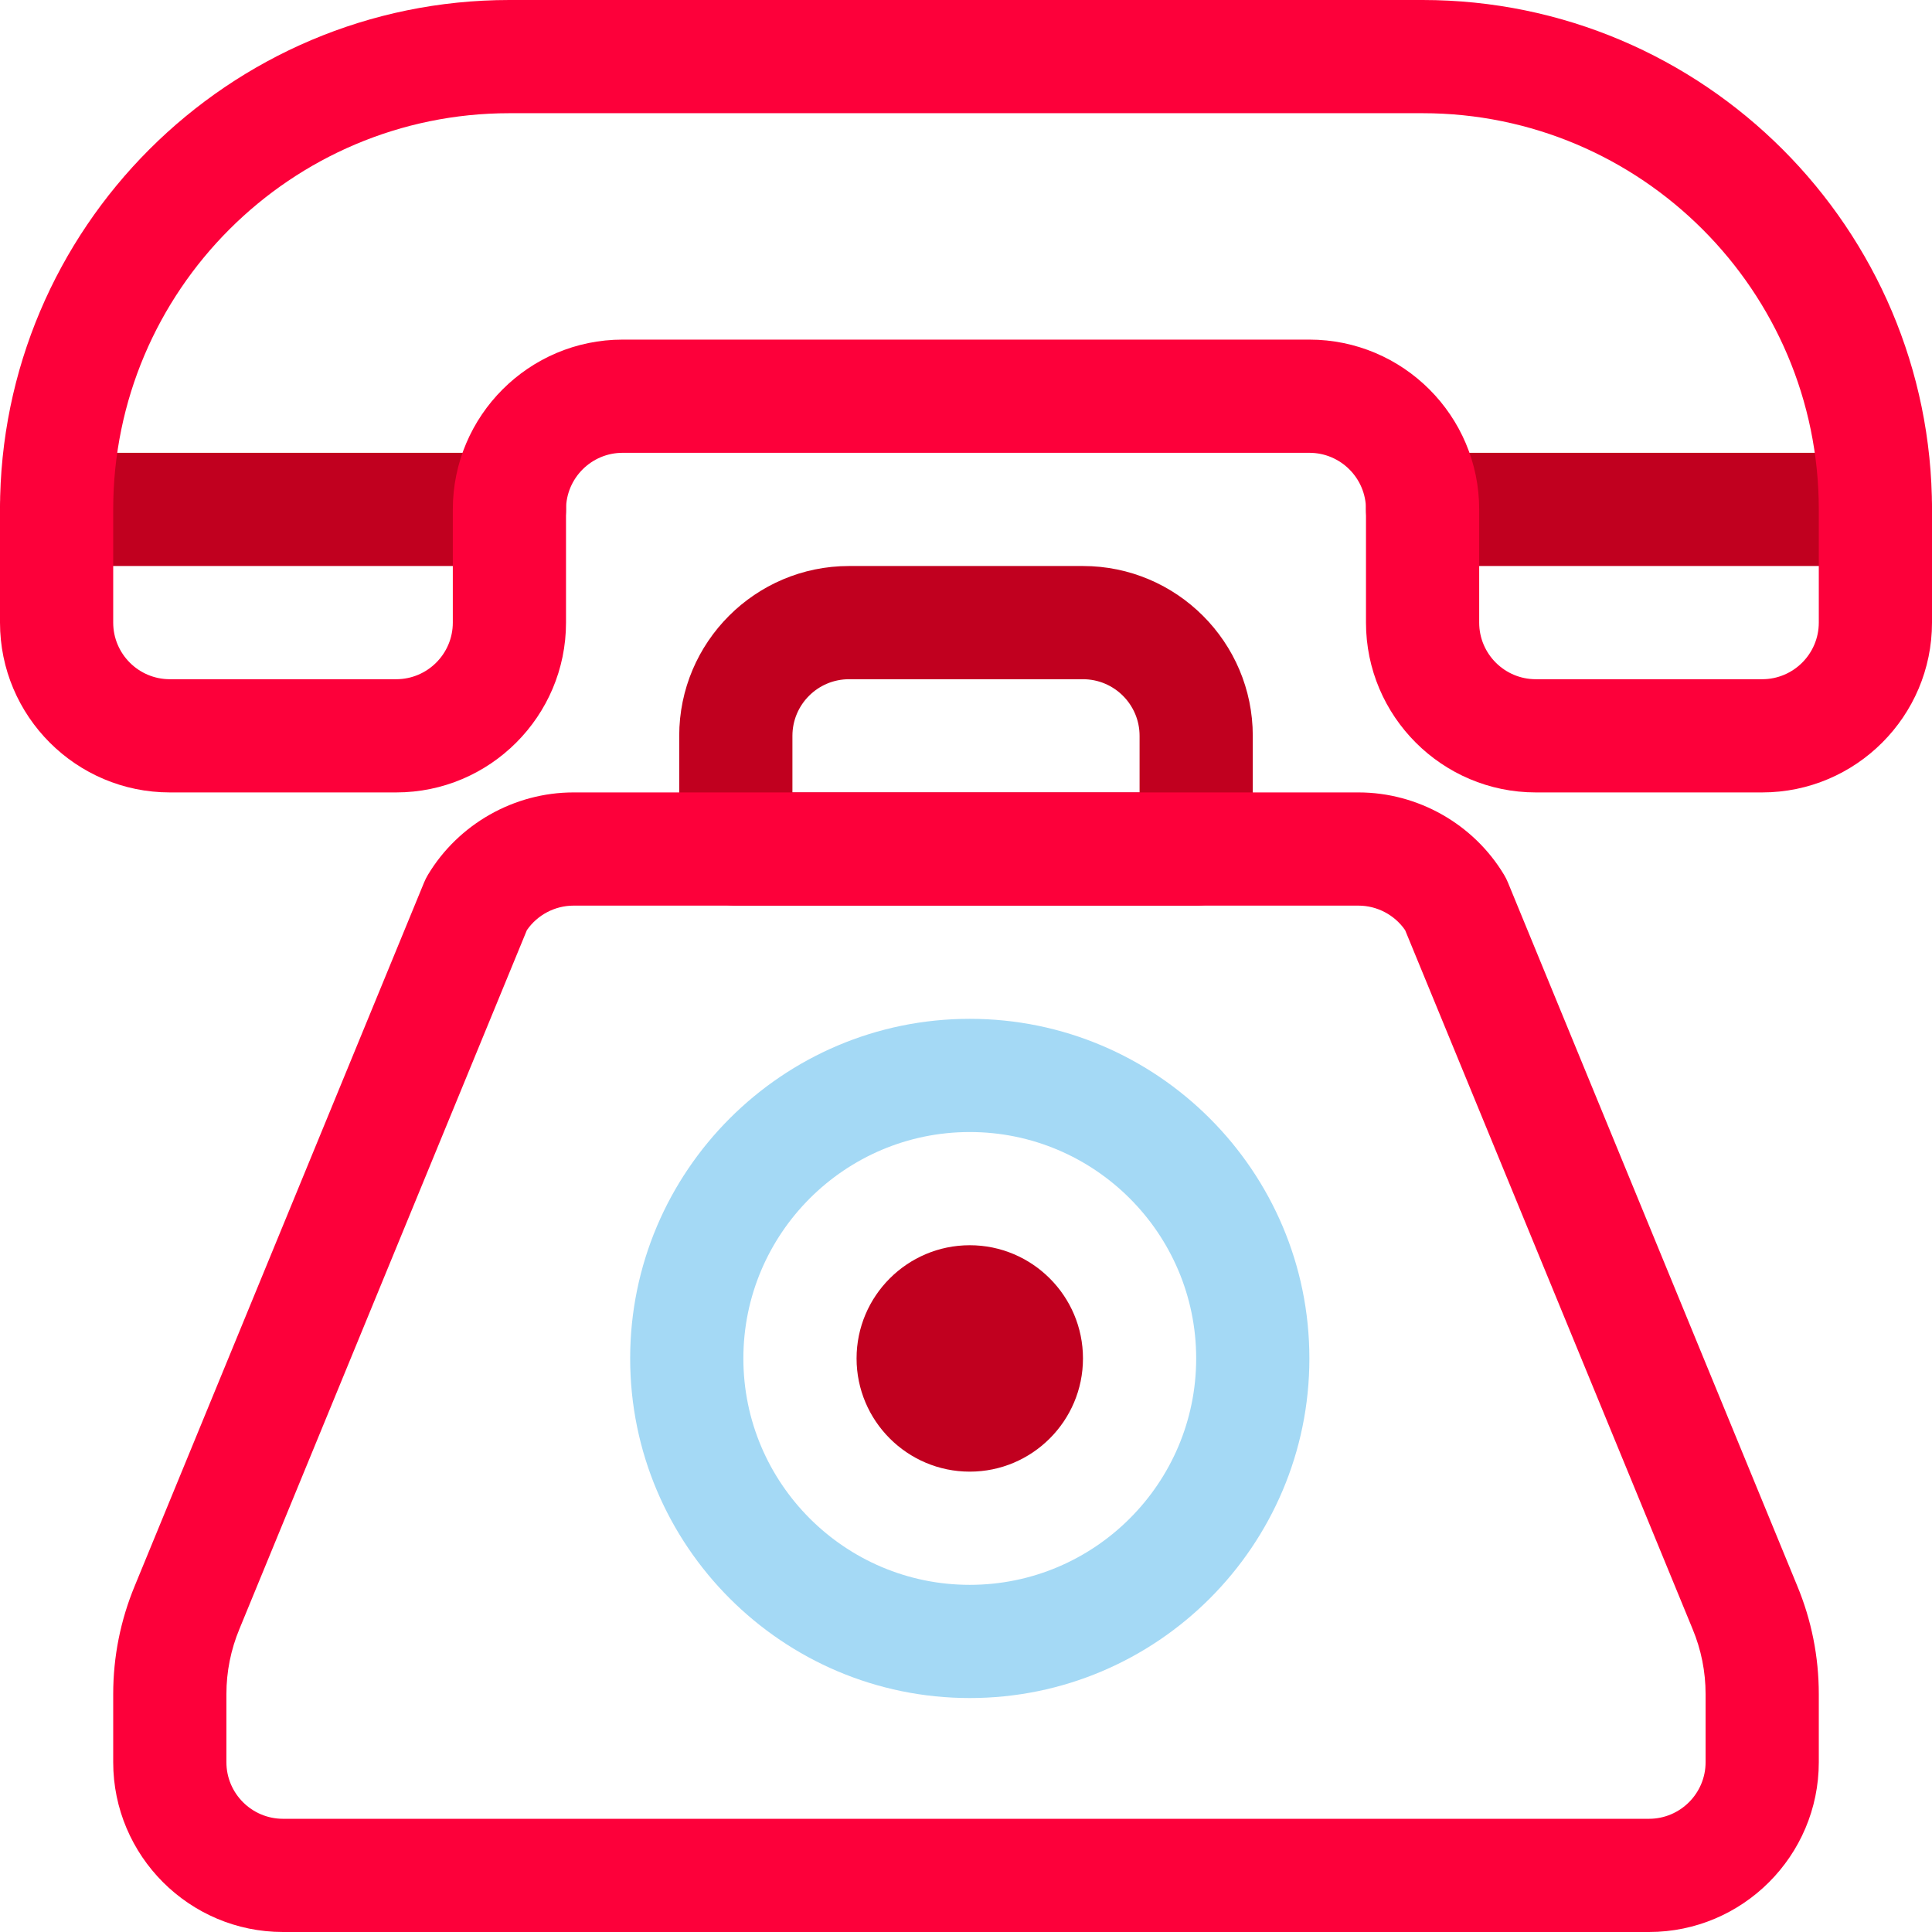
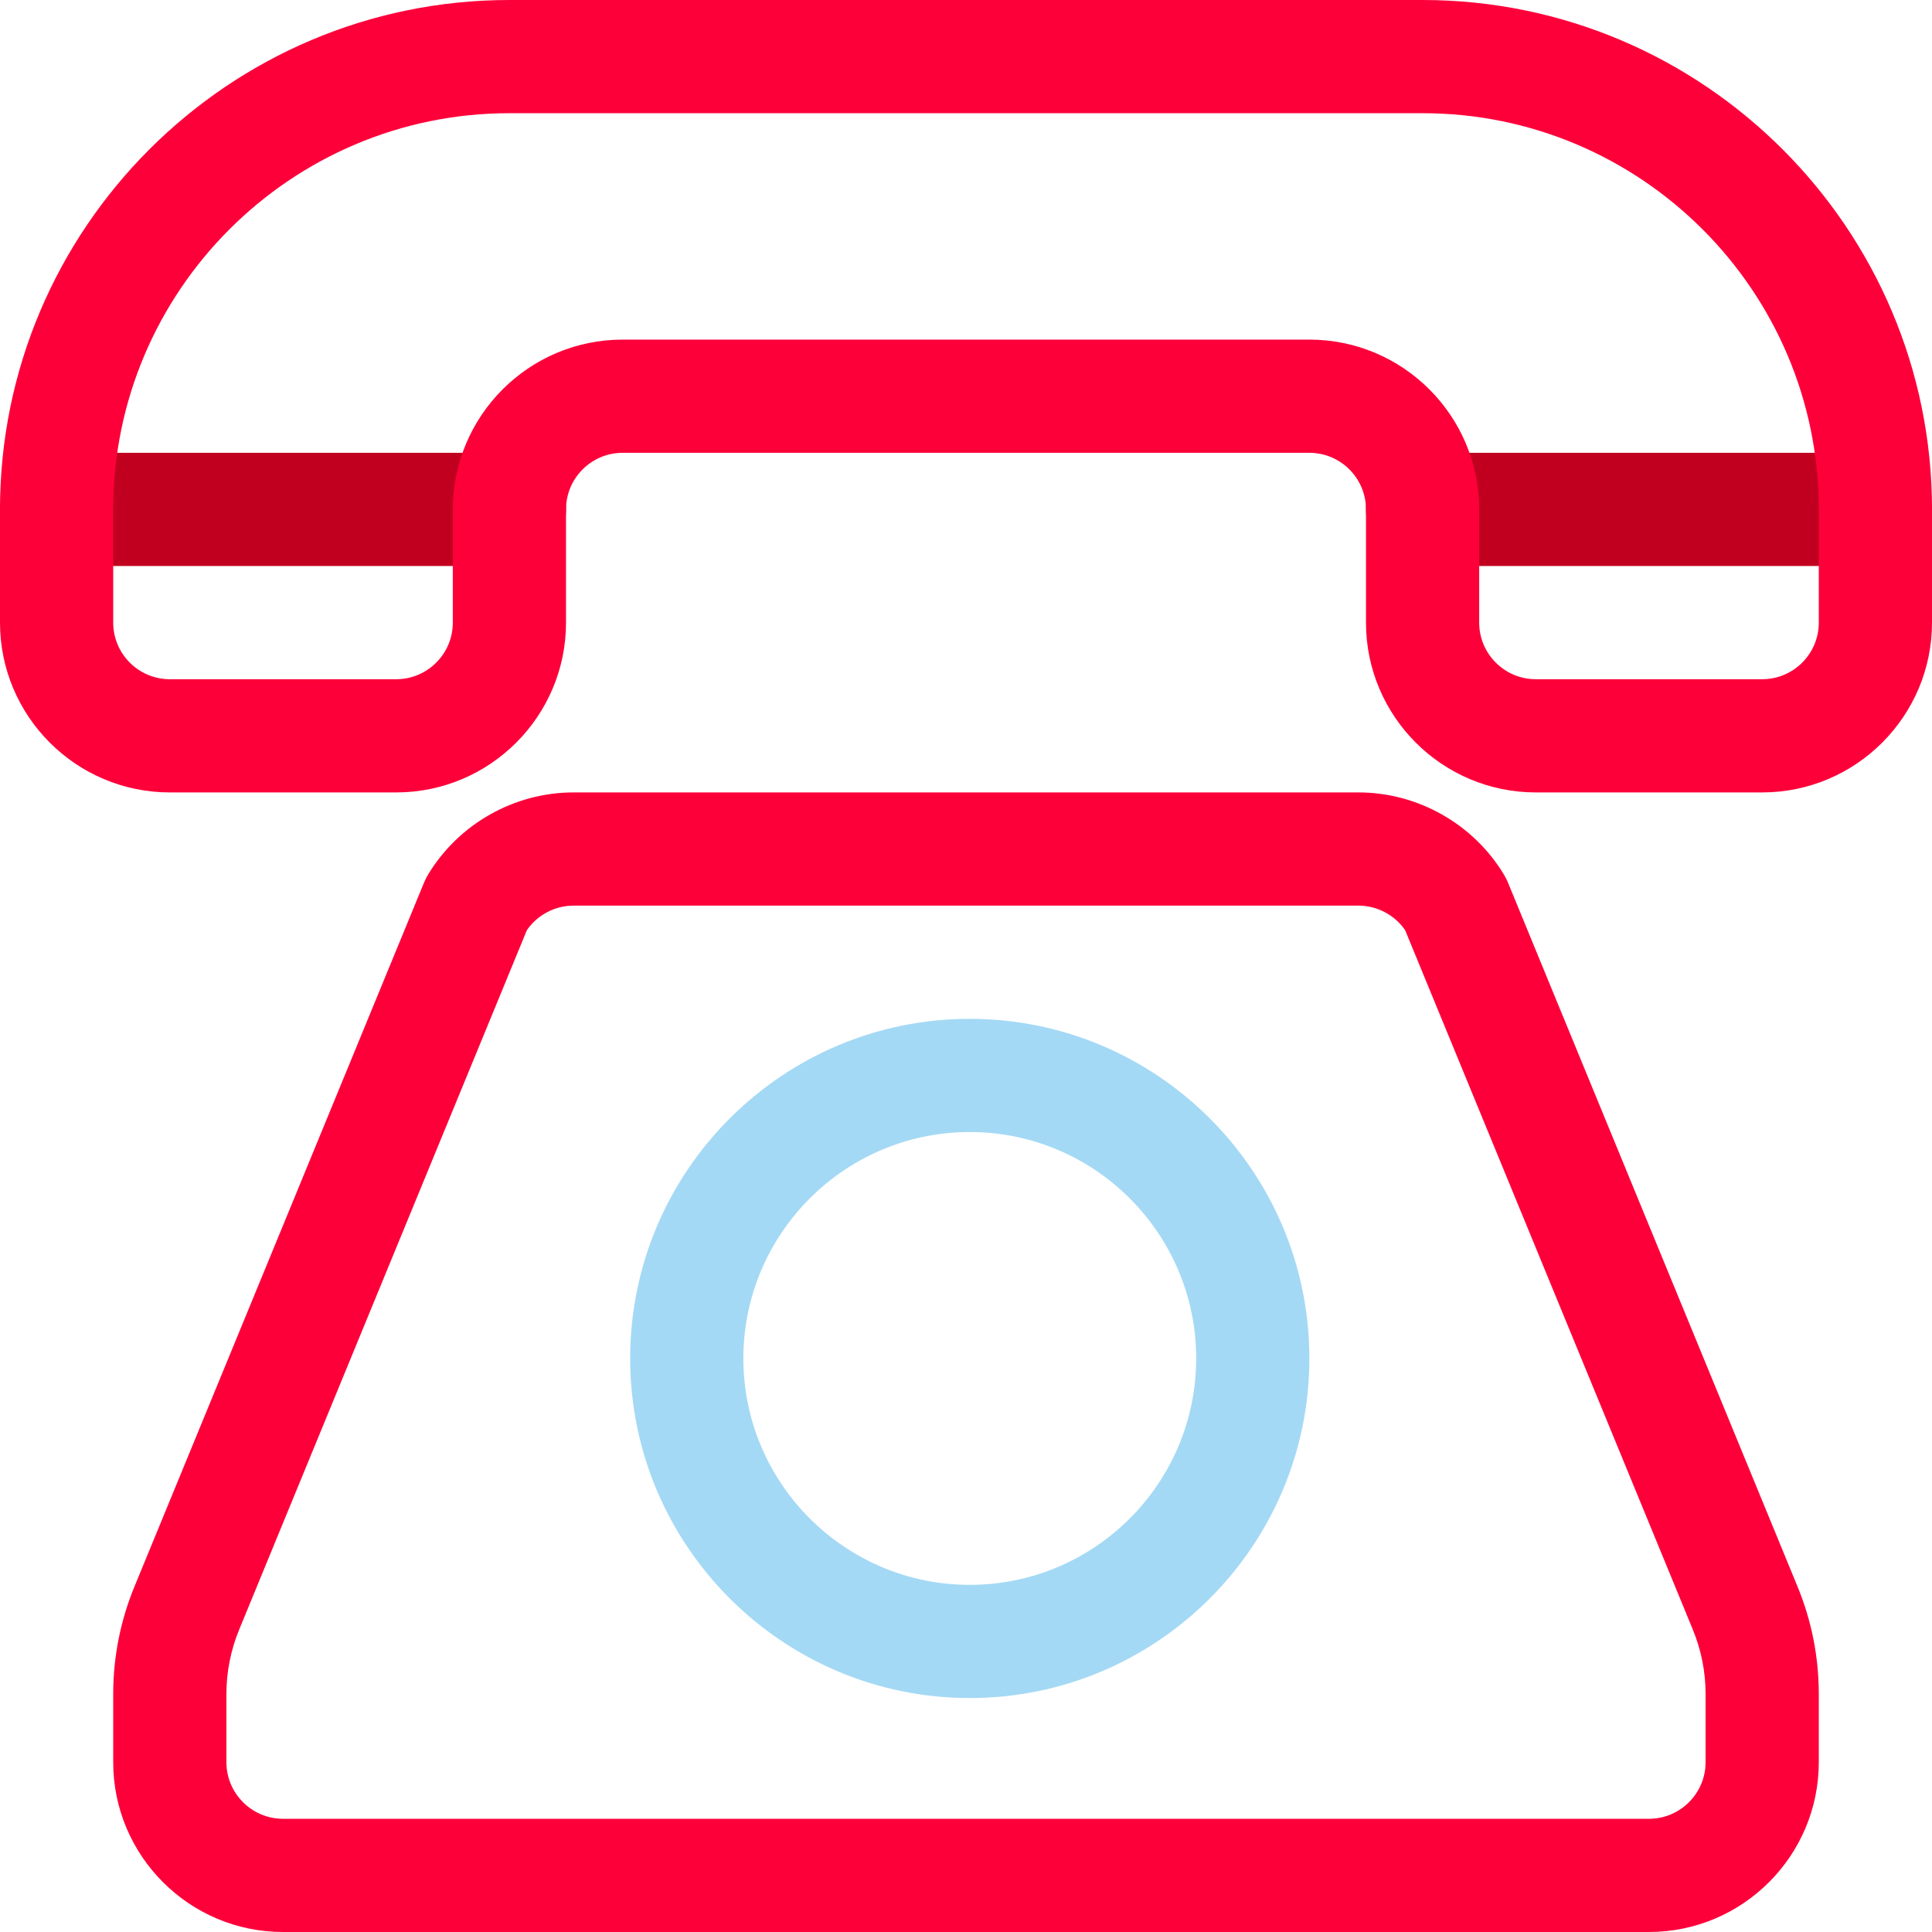
<svg xmlns="http://www.w3.org/2000/svg" version="1.1" id="Capa_1" x="0px" y="0px" viewBox="0 0 512 512" style="enable-background:new 0 0 512 512;" xml:space="preserve">
  <g>
-     <path style="fill:#C1001F;" d="M317,240H195c-8.284,0-15-6.716-15-15v-30c0-24.813,20.187-45,45-45h62c24.813,0,45,20.187,45,45v30   C332,233.284,325.284,240,317,240z M210,210h92v-15c0-8.271-6.729-15-15-15h-62c-8.271,0-15,6.729-15,15V210z" />
    <path style="fill:#C1001F;" d="M135,150H15c-8.284,0-15-6.716-15-15s6.716-15,15-15h120c8.284,0,15,6.716,15,15   S143.284,150,135,150z" />
    <path style="fill:#C1001F;" d="M497,150H377c-8.284,0-15-6.716-15-15s6.716-15,15-15h120c8.284,0,15,6.716,15,15   S505.284,150,497,150z" />
  </g>
  <g>
    <path style="fill:#FD003A;" d="M467,210h-60c-24.813,0-45-20.187-45-45v-30c0-8.271-6.729-15-15-15H165c-8.271,0-15,6.729-15,15v30   c0,24.813-20.187,45-45,45H45c-24.813,0-45-20.187-45-45v-30C0,60.561,60.561,0,135,0h242c74.439,0,135,60.561,135,135v30   C512,189.813,491.813,210,467,210z M165,90h182c24.813,0,45,20.187,45,45v30c0,8.271,6.729,15,15,15h60c8.271,0,15-6.729,15-15v-30   c0-57.897-47.103-105-105-105H135C77.103,30,30,77.103,30,135v30c0,8.271,6.729,15,15,15h60c8.271,0,15-6.729,15-15v-30   C120,110.187,140.187,90,165,90z" />
    <path style="fill:#FD003A;" d="M437,512H75c-24.813,0-45-20.187-45-45v-18.023c0-9.933,1.934-19.621,5.748-28.794l76.642-186.324   c0.286-0.695,0.623-1.367,1.009-2.011C121.484,218.372,136.27,210,151.986,210h208.029c15.716,0,30.501,8.372,38.587,21.847   c0.387,0.645,0.725,1.317,1.01,2.012l76.662,186.376c3.792,9.119,5.727,18.807,5.727,28.742V467C482,491.813,461.813,512,437,512z    M139.629,246.498L63.47,431.647c-2.31,5.557-3.47,11.37-3.47,17.33V467c0,8.271,6.729,15,15,15h362c8.271,0,15-6.729,15-15   v-18.023c0-5.961-1.16-11.773-3.448-17.276l-76.181-185.203c-2.778-4.03-7.431-6.498-12.356-6.498H151.986   C147.059,240,142.407,242.467,139.629,246.498z" />
  </g>
  <path style="fill:#A4D9F5;" d="M257,450c-49.626,0-90-40.374-90-90s40.374-90,90-90s90,40.374,90,90S306.626,450,257,450z M257,300  c-33.084,0-60,26.916-60,60s26.916,60,60,60s60-26.916,60-60S290.084,300,257,300z" />
-   <path style="fill:#C1001F;" d="M257,390c-16.542,0-30-13.458-30-30s13.458-30,30-30s30,13.458,30,30S273.542,390,257,390z   M257.014,360H257C257.01,360,257.014,360,257.014,360z" />
  <g>
</g>
  <g>
</g>
  <g>
</g>
  <g>
</g>
  <g>
</g>
  <g>
</g>
  <g>
</g>
  <g>
</g>
  <g>
</g>
  <g>
</g>
  <g>
</g>
  <g>
</g>
  <g>
</g>
  <g>
</g>
  <g>
</g>
</svg>